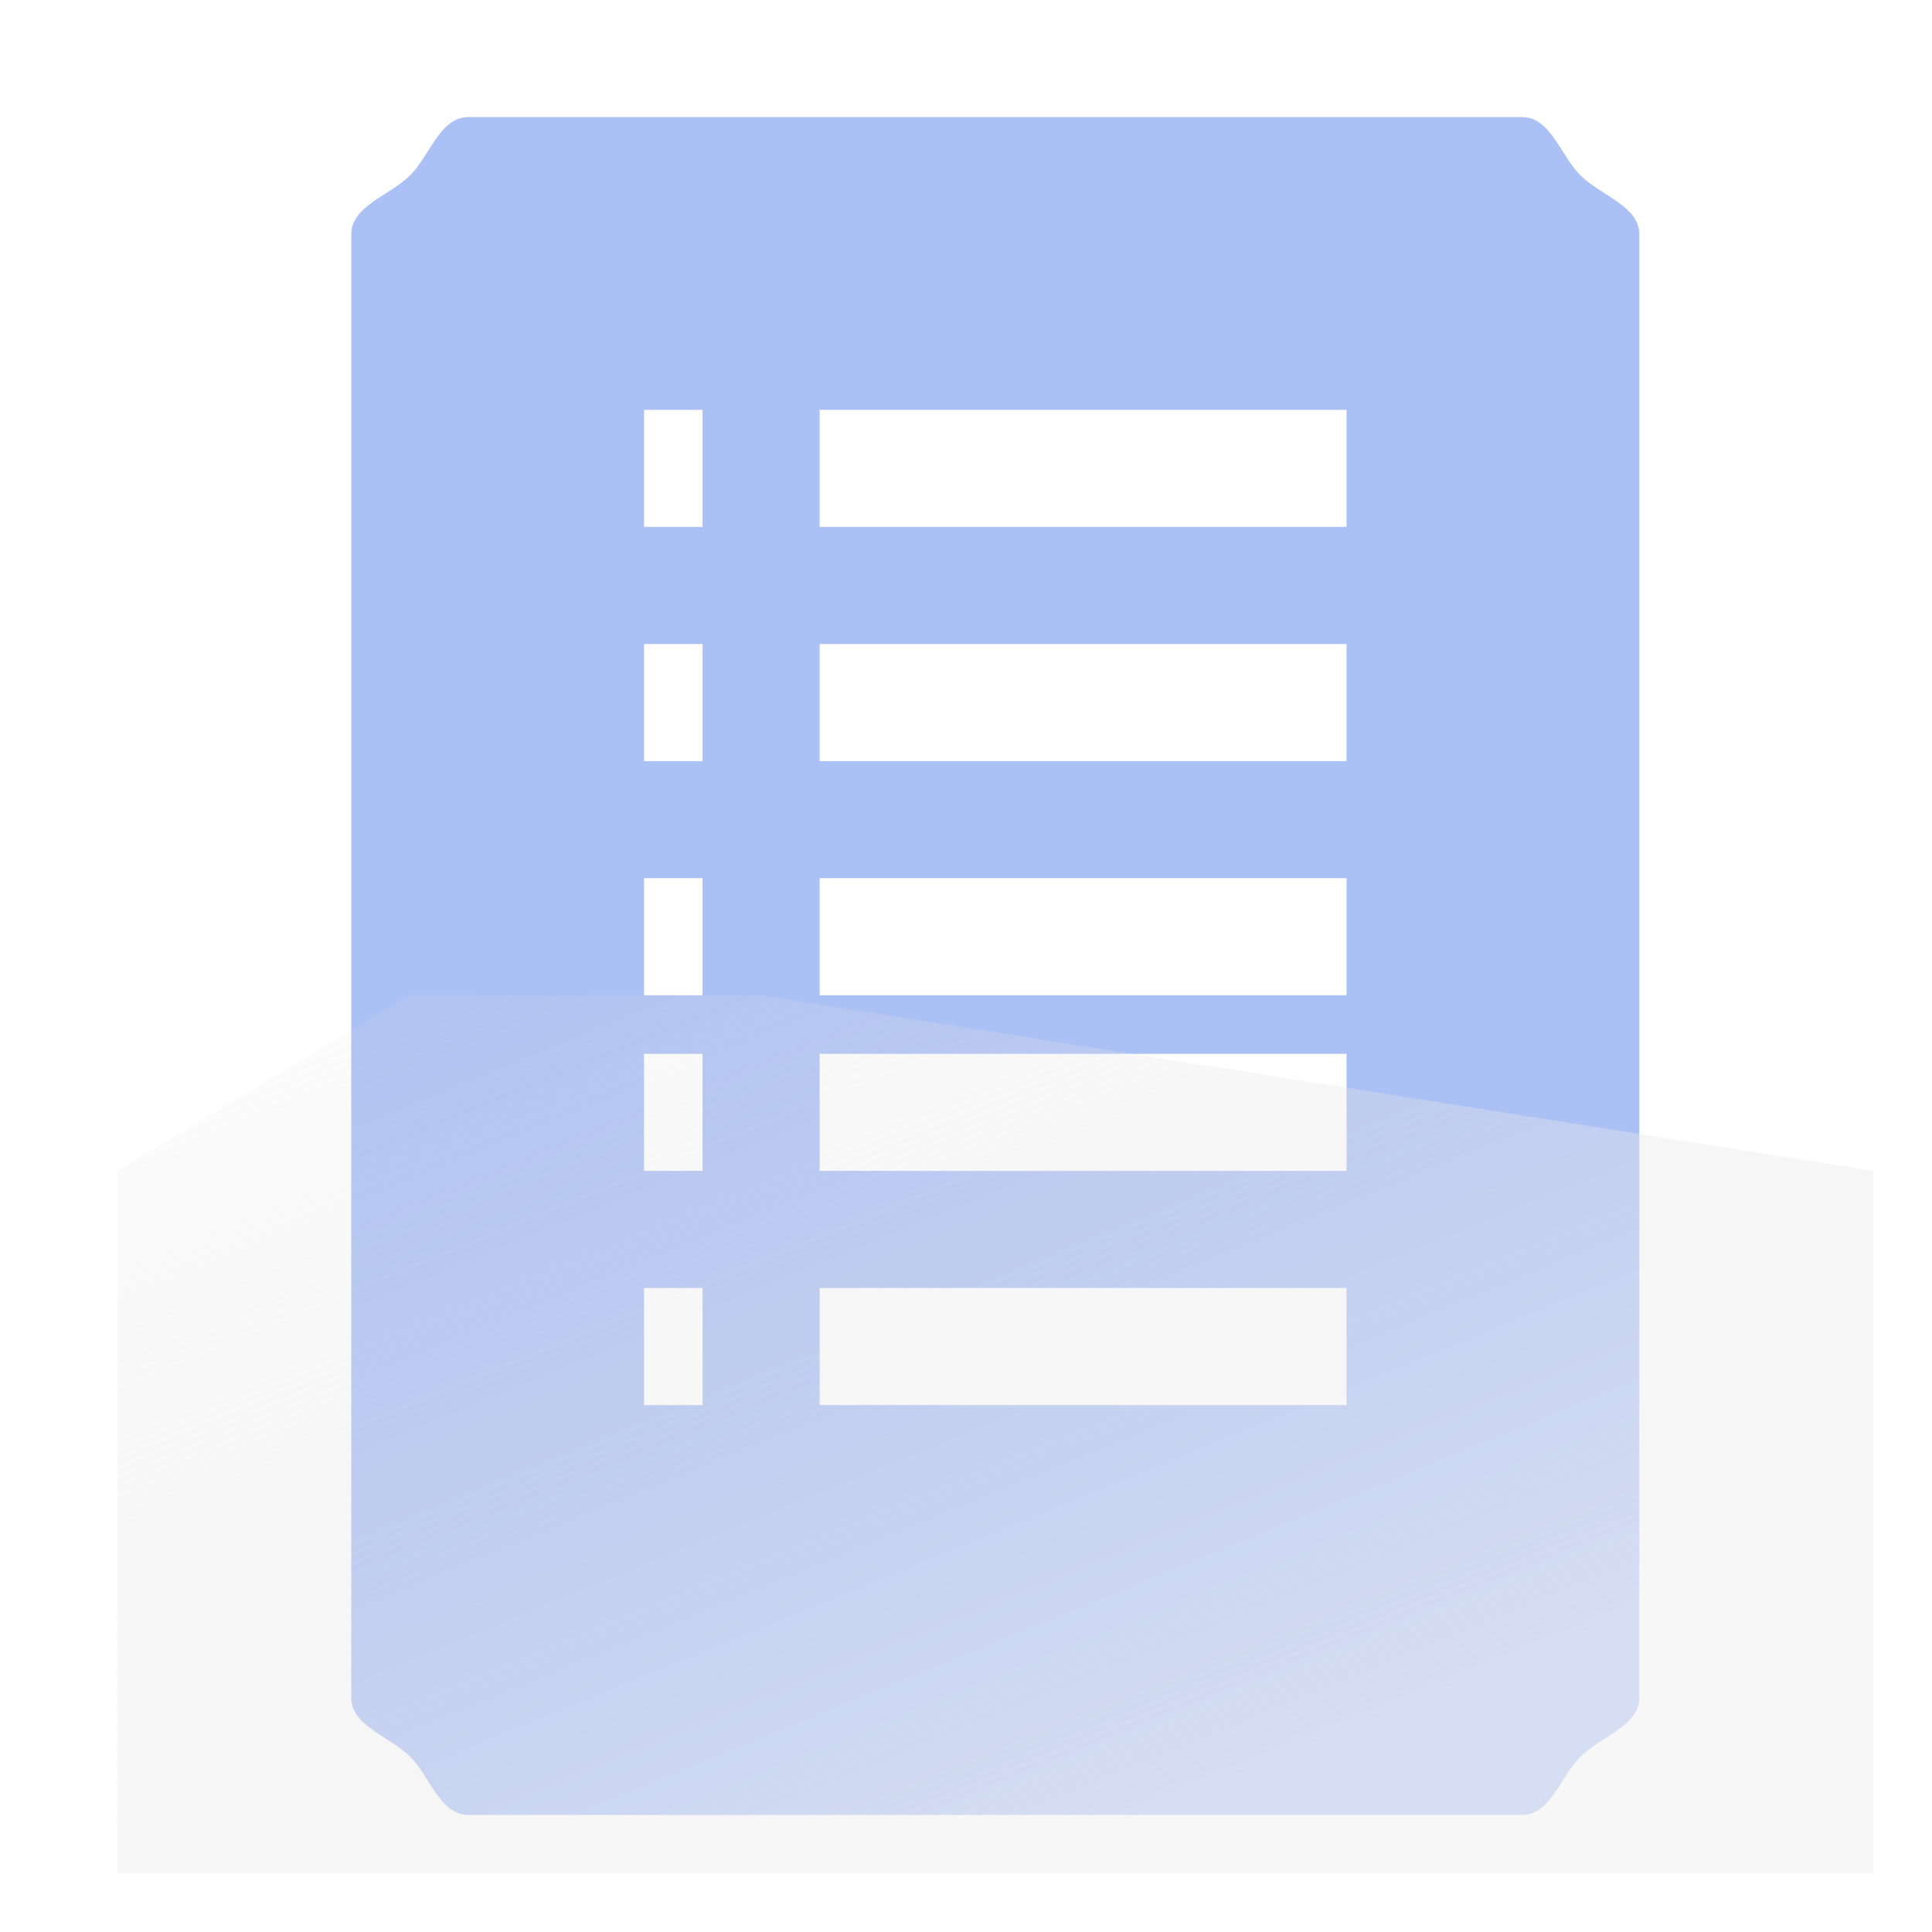
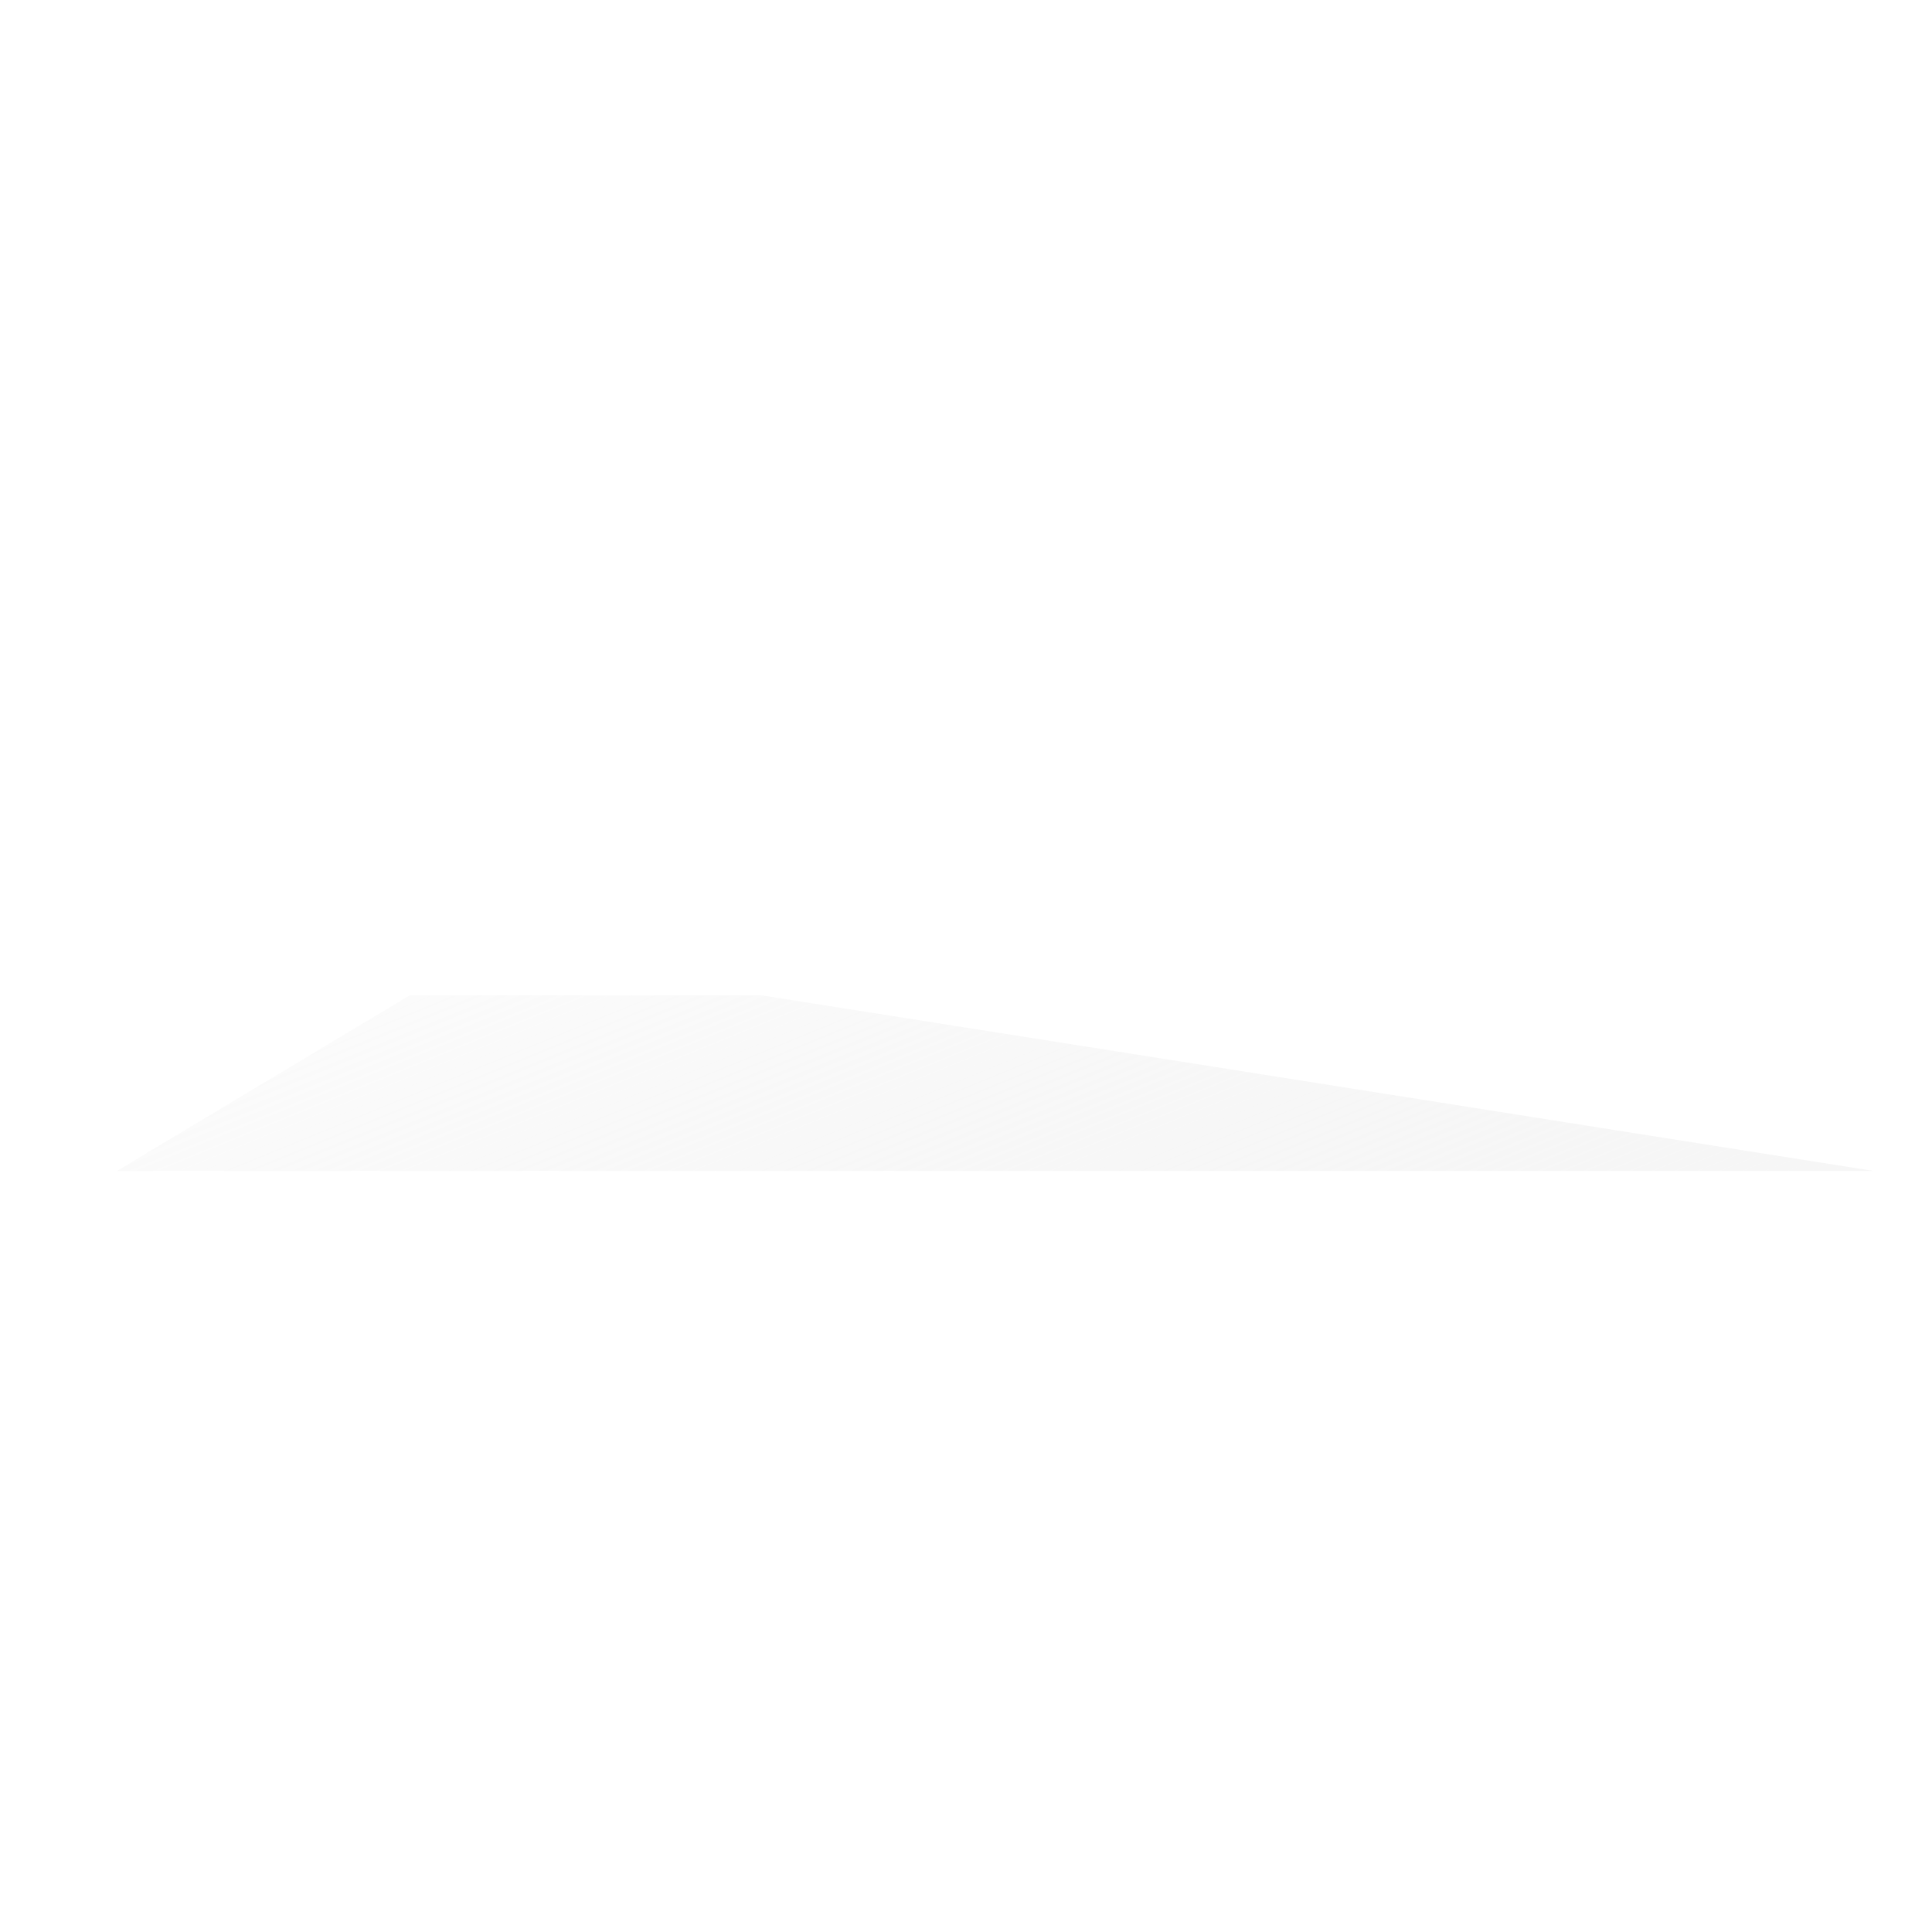
<svg xmlns="http://www.w3.org/2000/svg" width="33" height="33" viewBox="0 0 33 33" fill="none">
  <g clip-path="url(#clip0_1185_768)" filter="url(#filter0_b_1185_768)">
-     <path d="M26 2H8C7.514 2 7.344 2.66 7 3C6.656 3.34 6 3.519 6 4V29C6 29.481 6.656 29.66 7 30C7.344 30.34 7.514 31 8 31H26C26.486 31 26.656 30.34 27 30C27.344 29.66 28 29.481 28 29V4C28 3.519 27.344 3.34 27 3C26.656 2.66 26.486 2 26 2ZM12 24H11V22H12V24ZM12 20H11V18H12V20ZM12 17H11V15H12V17ZM12 13H11V11H12V13ZM12 9H11V7H12V9ZM23 24H14V22H23V24ZM23 20H14V18H23V20ZM23 17H14V15H23V17ZM23 13H14V11H23V13ZM23 9H14V7H23V9Z" fill="#5982ED" fill-opacity="0.5" />
-   </g>
+     </g>
  <g filter="url(#filter1_b_1185_768)">
-     <path d="M2 20L7 17H13L32 20V32H2V20Z" fill="url(#paint0_linear_1185_768)" fill-opacity="0.6" />
+     <path d="M2 20L7 17H13L32 20H2V20Z" fill="url(#paint0_linear_1185_768)" fill-opacity="0.6" />
  </g>
  <defs>
    <filter id="filter0_b_1185_768" x="-8.333" y="-8.333" width="49.667" height="49.667" filterUnits="userSpaceOnUse" color-interpolation-filters="sRGB">
      <feFlood flood-opacity="0" result="BackgroundImageFix" />
      <feGaussianBlur in="BackgroundImageFix" stdDeviation="4.167" />
      <feComposite in2="SourceAlpha" operator="in" result="effect1_backgroundBlur_1185_768" />
      <feBlend mode="normal" in="SourceGraphic" in2="effect1_backgroundBlur_1185_768" result="shape" />
    </filter>
    <filter id="filter1_b_1185_768" x="0.333" y="15.333" width="33.333" height="18.333" filterUnits="userSpaceOnUse" color-interpolation-filters="sRGB">
      <feFlood flood-opacity="0" result="BackgroundImageFix" />
      <feGaussianBlur in="BackgroundImageFix" stdDeviation="0.833" />
      <feComposite in2="SourceAlpha" operator="in" result="effect1_backgroundBlur_1185_768" />
      <feBlend mode="normal" in="SourceGraphic" in2="effect1_backgroundBlur_1185_768" result="shape" />
    </filter>
    <linearGradient id="paint0_linear_1185_768" x1="8.25" y1="11.73" x2="16.6" y2="32.163" gradientUnits="userSpaceOnUse">
      <stop stop-color="#D9D9D9" stop-opacity="0" />
      <stop offset="1" stop-color="#F1F1F1" />
    </linearGradient>
    <clipPath id="clip0_1185_768">
-       <rect width="33" height="33" fill="white" />
-     </clipPath>
+       </clipPath>
  </defs>
</svg>